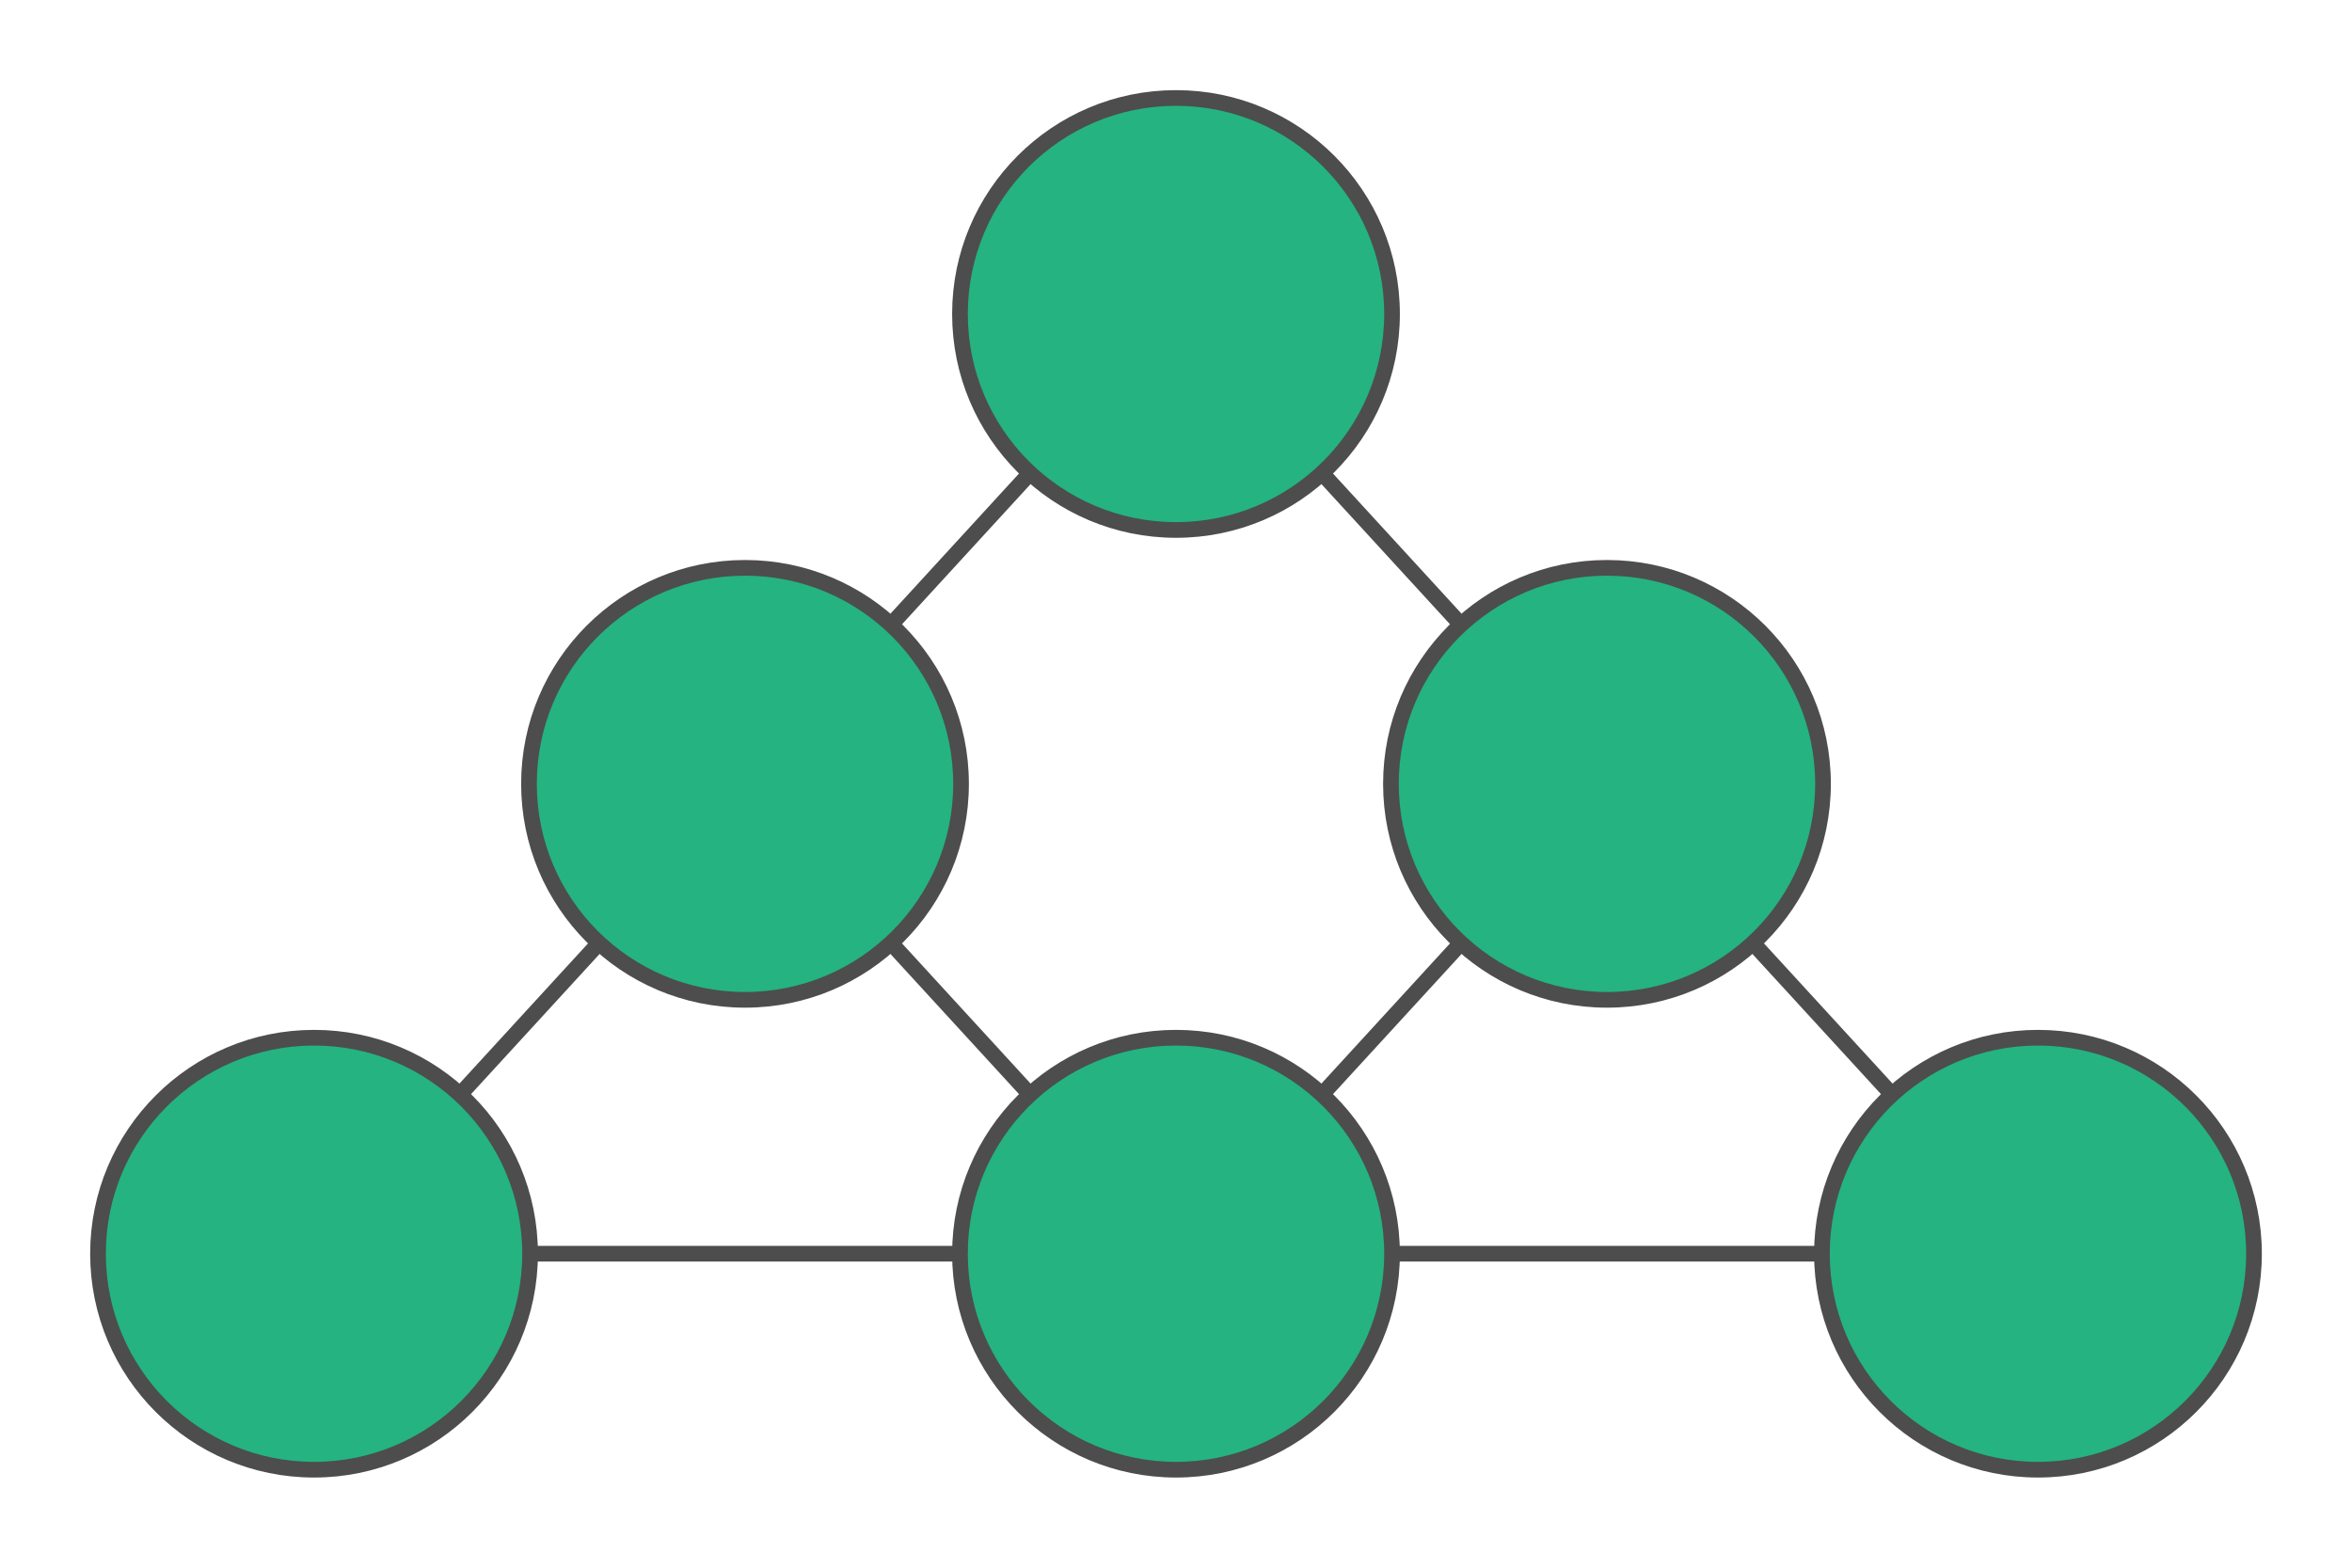
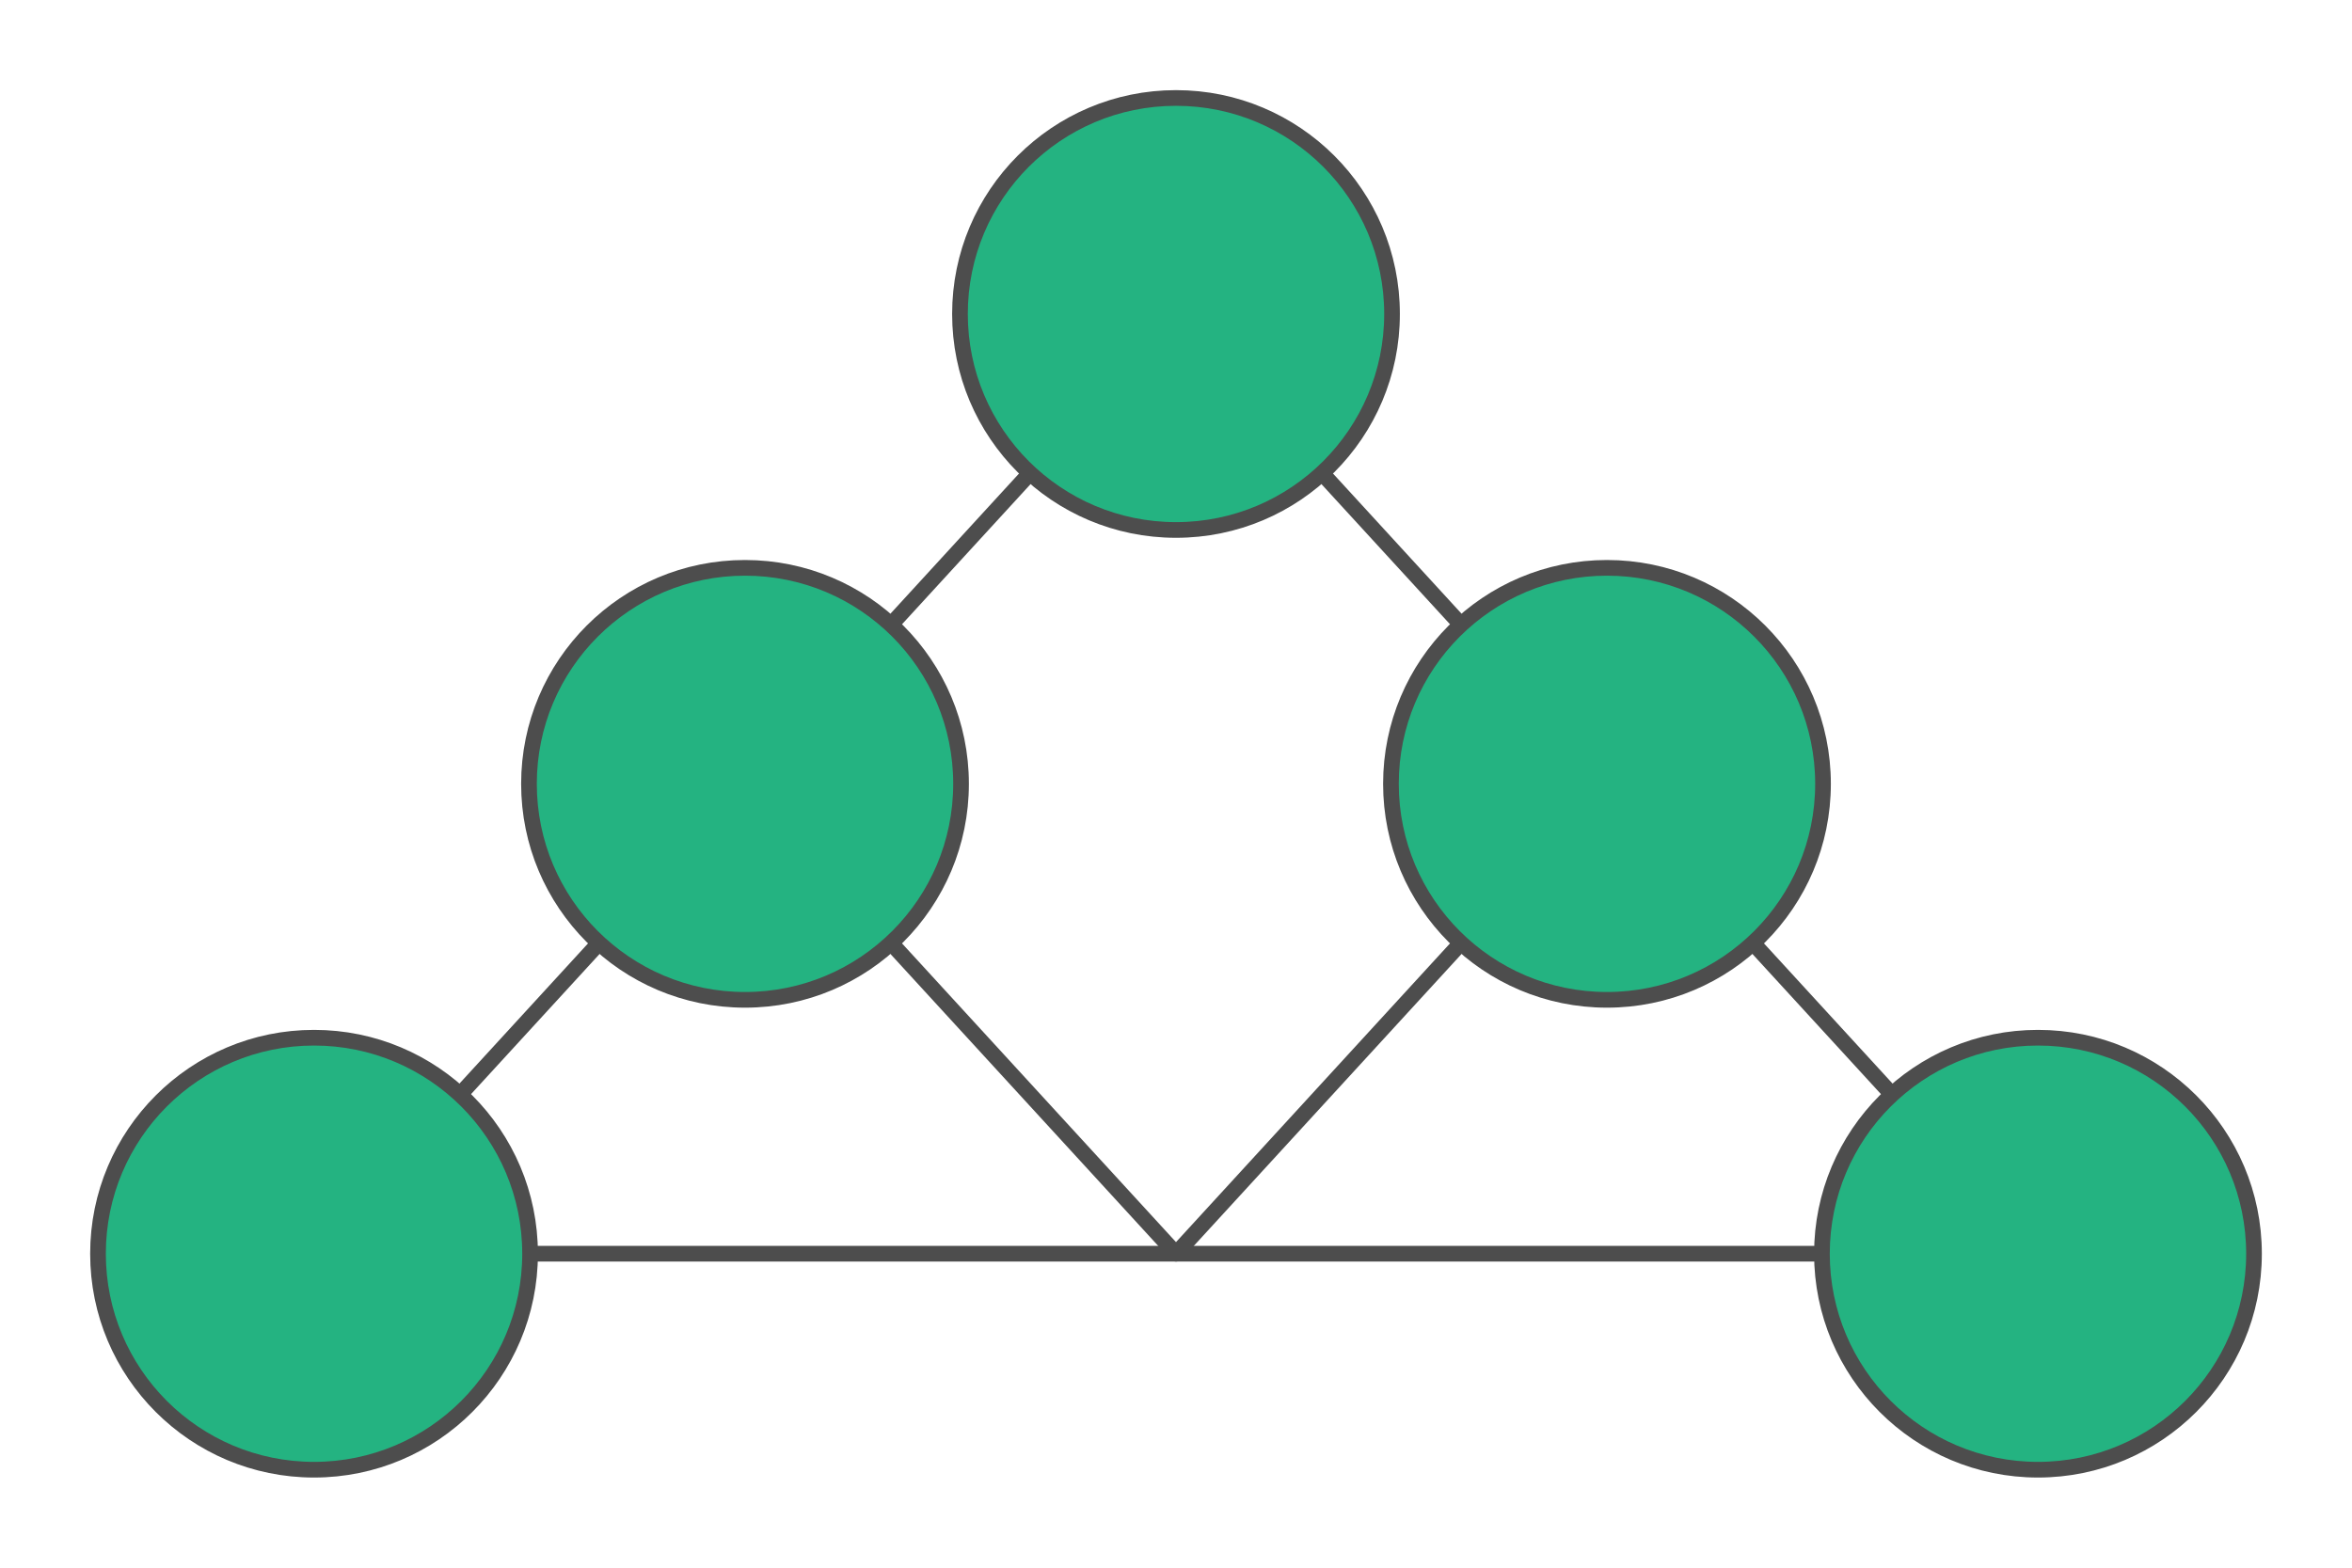
<svg xmlns="http://www.w3.org/2000/svg" width="300" height="200" viewBox="0 0 152.266 101.511" shape-rendering="geometricPrecision" image-rendering="optimizeQuality" fill-rule="evenodd">
  <style>.D{stroke-linejoin:round}</style>
  <g stroke="#4d4d4d" stroke-width="1.015" class="D">
    <g stroke-linecap="round" stroke-miterlimit="2.613" fill="none">
      <path d="M20.33 81.18l55.803-60.85 55.803 60.85" />
      <path d="M48.231 50.755L76.133 81.18l27.901-30.425" />
      <path d="M20.33 81.18h111.606" />
    </g>
    <g fill="#24b381">
      <circle cx="48.231" cy="50.755" r="13.986" />
      <circle cx="20.33" cy="81.18" r="13.986" />
      <circle cx="104.034" cy="50.755" r="13.986" />
      <circle cx="131.936" cy="81.18" r="13.986" />
-       <circle cx="76.133" cy="81.18" r="13.986" />
      <circle cx="76.133" cy="20.33" r="13.986" />
    </g>
  </g>
</svg>